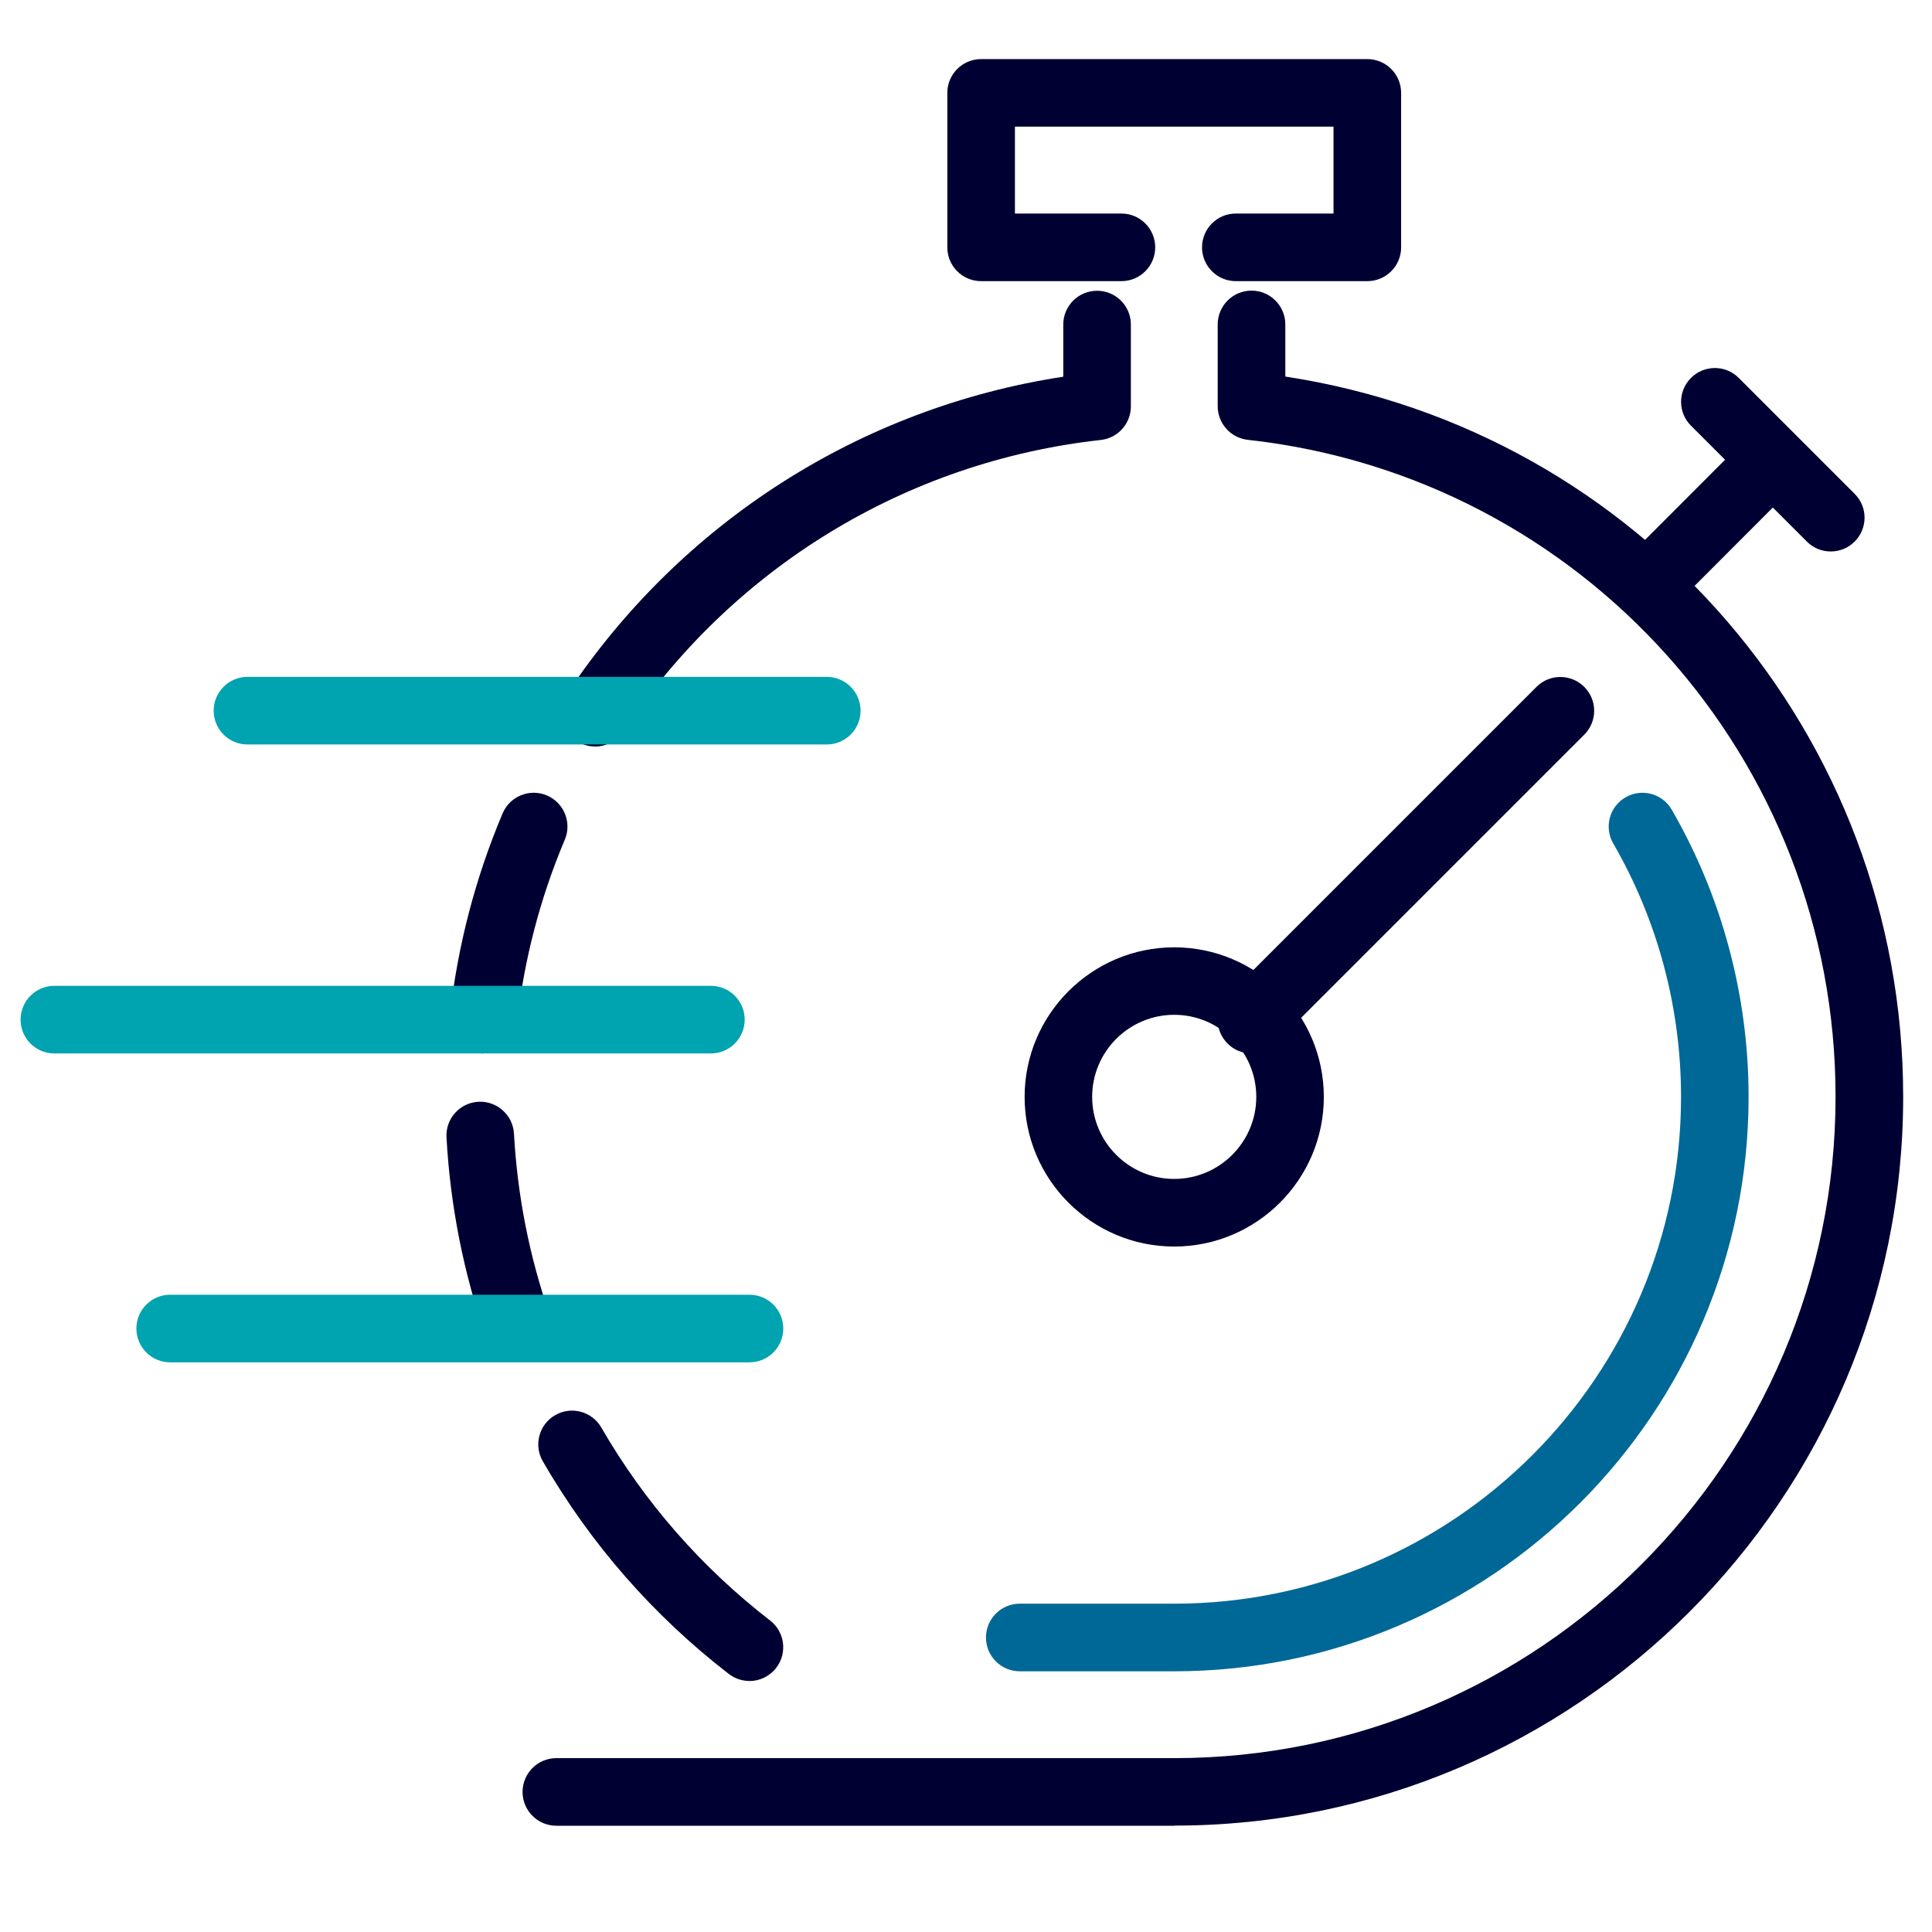
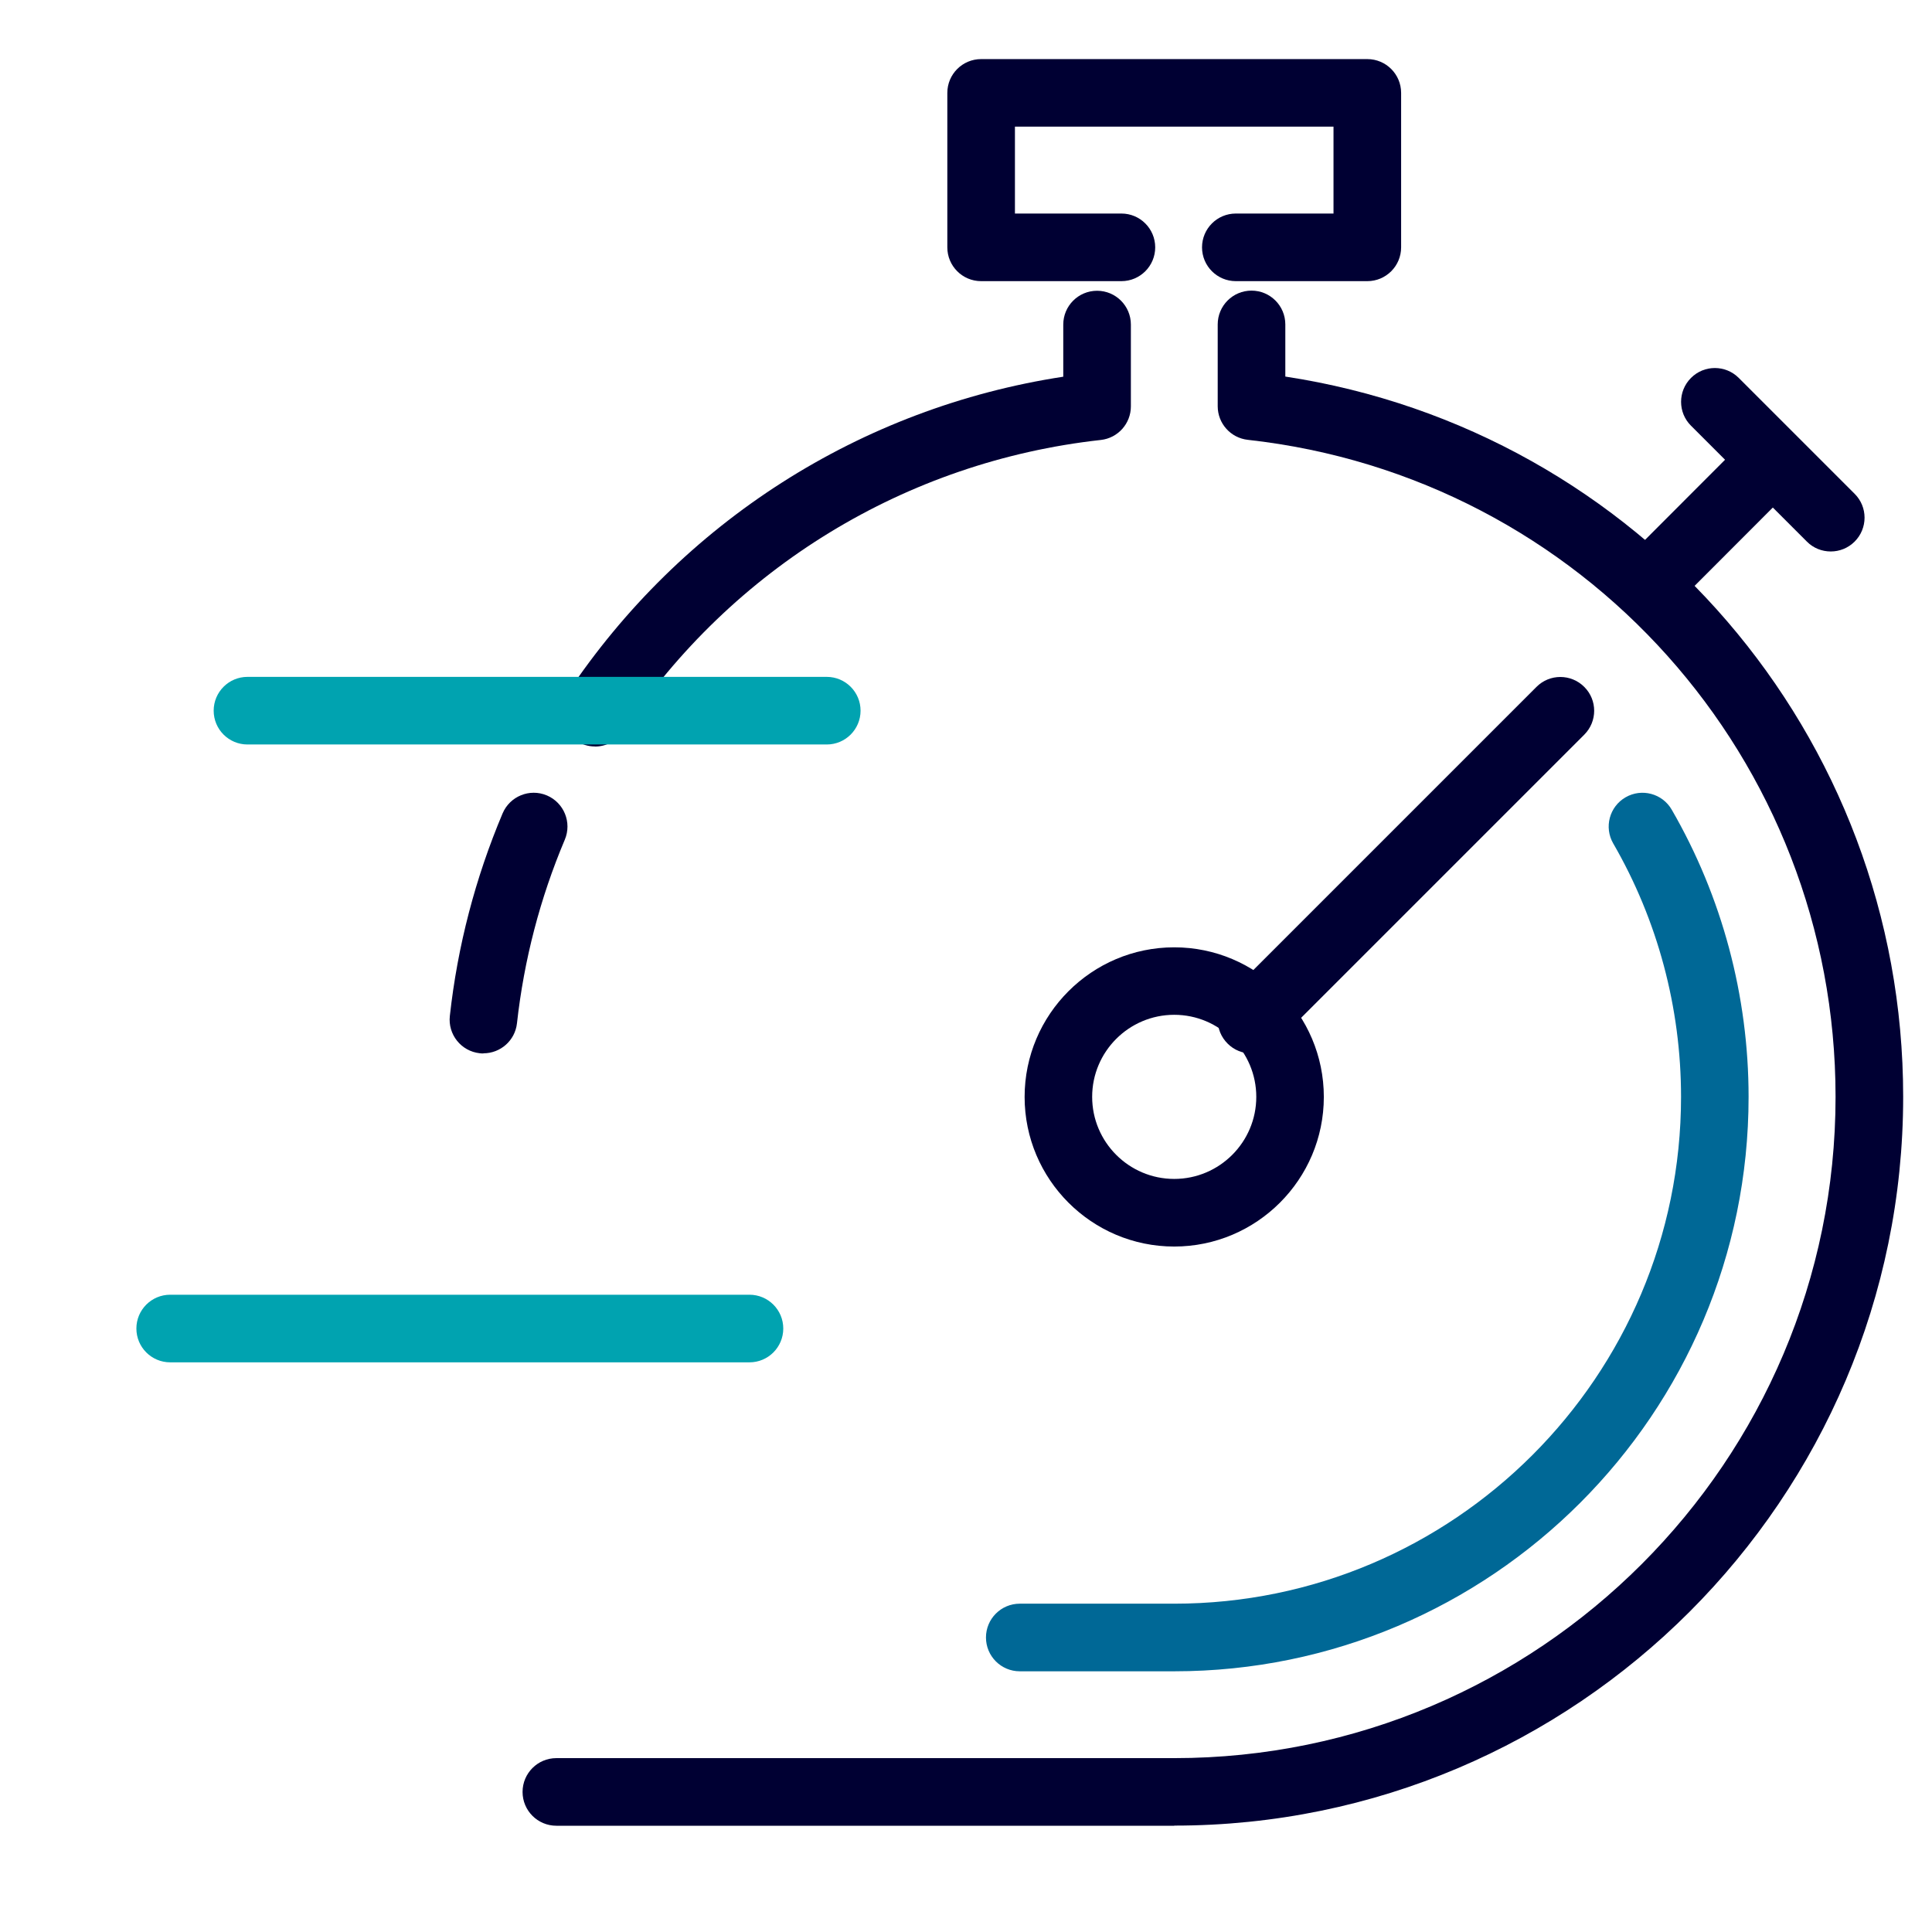
<svg xmlns="http://www.w3.org/2000/svg" id="Layer_1" data-name="Layer 1" viewBox="0 0 283.46 283.46">
  <defs>
    <style> .cls-1 { fill: #006896; } .cls-2 { fill: #003; } .cls-3 { fill: #00a3b0; } </style>
  </defs>
  <path class="cls-2" d="M200.61,41.25h-19.29c-2.74,0-4.96-2.22-4.96-4.96s2.22-4.96,4.96-4.96h14.33v-12.75h-46.74v12.75h15.62c2.74,0,4.96,2.22,4.96,4.96s-2.22,4.96-4.96,4.96h-20.58c-2.74,0-4.96-2.22-4.96-4.96V13.63c0-2.74,2.22-4.96,4.96-4.96h56.66c2.74,0,4.96,2.22,4.96,4.96v22.66c0,2.74-2.22,4.96-4.96,4.96Z" />
  <path class="cls-2" d="M172.28,267.87h-90.65c-2.74,0-4.96-2.22-4.96-4.96s2.22-4.96,4.96-4.96h90.65c53.5,0,97.03-43.53,97.03-97.03,0-49.51-37.08-90.95-86.24-96.39-2.51-.28-4.41-2.4-4.41-4.93v-12c0-2.74,2.22-4.96,4.96-4.96s4.96,2.22,4.96,4.96v7.65c51.98,7.92,90.65,52.58,90.65,105.66,0,58.97-47.97,106.94-106.94,106.94Z" />
-   <path class="cls-2" d="M109.96,246.63c-1.06,0-2.12-.34-3.03-1.03-11.1-8.58-20.28-19.08-27.29-31.2-1.37-2.37-.56-5.4,1.81-6.77,2.37-1.37,5.4-.56,6.77,1.81,6.36,11,14.7,20.53,24.77,28.32,2.17,1.67,2.56,4.79.89,6.95-.98,1.26-2.44,1.93-3.93,1.93Z" />
-   <path class="cls-2" d="M75.96,199.47c-2.05,0-3.97-1.28-4.68-3.33-3.28-9.42-5.22-19.26-5.77-29.27-.15-2.73,1.94-5.07,4.68-5.22,2.7-.15,5.07,1.94,5.22,4.68.5,9.08,2.26,18.02,5.23,26.55.9,2.58-.46,5.41-3.05,6.31-.54.19-1.09.28-1.63.28Z" />
  <path class="cls-2" d="M70.93,154.56c-.18,0-.37,0-.55-.03-2.72-.3-4.68-2.75-4.38-5.47,1.13-10.25,3.74-20.24,7.74-29.72,1.07-2.52,3.97-3.7,6.49-2.64,2.52,1.07,3.7,3.97,2.64,6.49-3.63,8.59-5.99,17.65-7.02,26.94-.28,2.54-2.43,4.41-4.92,4.41Z" />
  <path class="cls-2" d="M87.29,109.52c-.94,0-1.9-.27-2.74-.83-2.28-1.52-2.9-4.59-1.38-6.87,16.78-25.22,43.14-42.01,72.83-46.55v-7.65c0-2.74,2.22-4.96,4.96-4.96s4.96,2.22,4.96,4.96v12c0,2.53-1.9,4.65-4.41,4.93-28.56,3.16-54.1,18.75-70.08,42.77-.95,1.43-2.53,2.21-4.13,2.21Z" />
  <path class="cls-2" d="M172.28,182.89c-12.11,0-21.95-9.85-21.95-21.95s9.85-21.95,21.95-21.95,21.95,9.85,21.95,21.95-9.85,21.95-21.95,21.95ZM172.28,148.89c-6.64,0-12.04,5.4-12.04,12.04s5.4,12.04,12.04,12.04,12.04-5.4,12.04-12.04-5.4-12.04-12.04-12.04Z" />
  <path class="cls-2" d="M183.61,154.56c-1.27,0-2.54-.48-3.5-1.45-1.94-1.93-1.94-5.07,0-7.01l45.32-45.32c1.93-1.94,5.07-1.94,7.01,0,1.94,1.93,1.94,5.07,0,7.01l-45.32,45.32c-.97.97-2.24,1.45-3.5,1.45Z" />
  <path class="cls-2" d="M268.6,80.91c-1.27,0-2.54-.48-3.5-1.45l-17-17c-1.94-1.93-1.94-5.07,0-7.01,1.93-1.94,5.07-1.94,7.01,0l17,17c1.94,1.93,1.94,5.07,0,7.01-.97.97-2.24,1.45-3.5,1.45Z" />
  <path class="cls-2" d="M243.4,89.13c-1.27,0-2.53-.48-3.5-1.45-1.94-1.93-1.94-5.07,0-7.01l13.87-13.89c1.93-1.94,5.07-1.94,7.01,0,1.94,1.93,1.94,5.07,0,7.01l-13.87,13.89c-.97.97-2.24,1.46-3.51,1.46Z" />
  <path class="cls-1" d="M172.28,245.21h-22.66c-2.74,0-4.96-2.22-4.96-4.96s2.22-4.96,4.96-4.96h22.66c41,0,74.36-33.36,74.36-74.36,0-13.08-3.44-25.93-9.95-37.18-1.37-2.37-.56-5.4,1.81-6.77,2.37-1.37,5.4-.56,6.77,1.81,7.38,12.75,11.28,27.33,11.28,42.14,0,46.47-37.8,84.28-84.27,84.28Z" />
  <path class="cls-3" d="M121.29,109.23H36.31c-2.74,0-4.96-2.22-4.96-4.96s2.22-4.96,4.96-4.96h84.99c2.74,0,4.96,2.22,4.96,4.96s-2.22,4.96-4.96,4.96Z" />
-   <path class="cls-3" d="M104.29,154.56H7.98c-2.74,0-4.96-2.22-4.96-4.96s2.22-4.96,4.96-4.96h96.32c2.74,0,4.96,2.22,4.96,4.96s-2.22,4.96-4.96,4.96Z" />
  <path class="cls-3" d="M109.96,199.88H24.97c-2.74,0-4.96-2.22-4.96-4.96s2.22-4.96,4.96-4.96h84.99c2.74,0,4.96,2.22,4.96,4.96s-2.22,4.96-4.96,4.96Z" />
</svg>